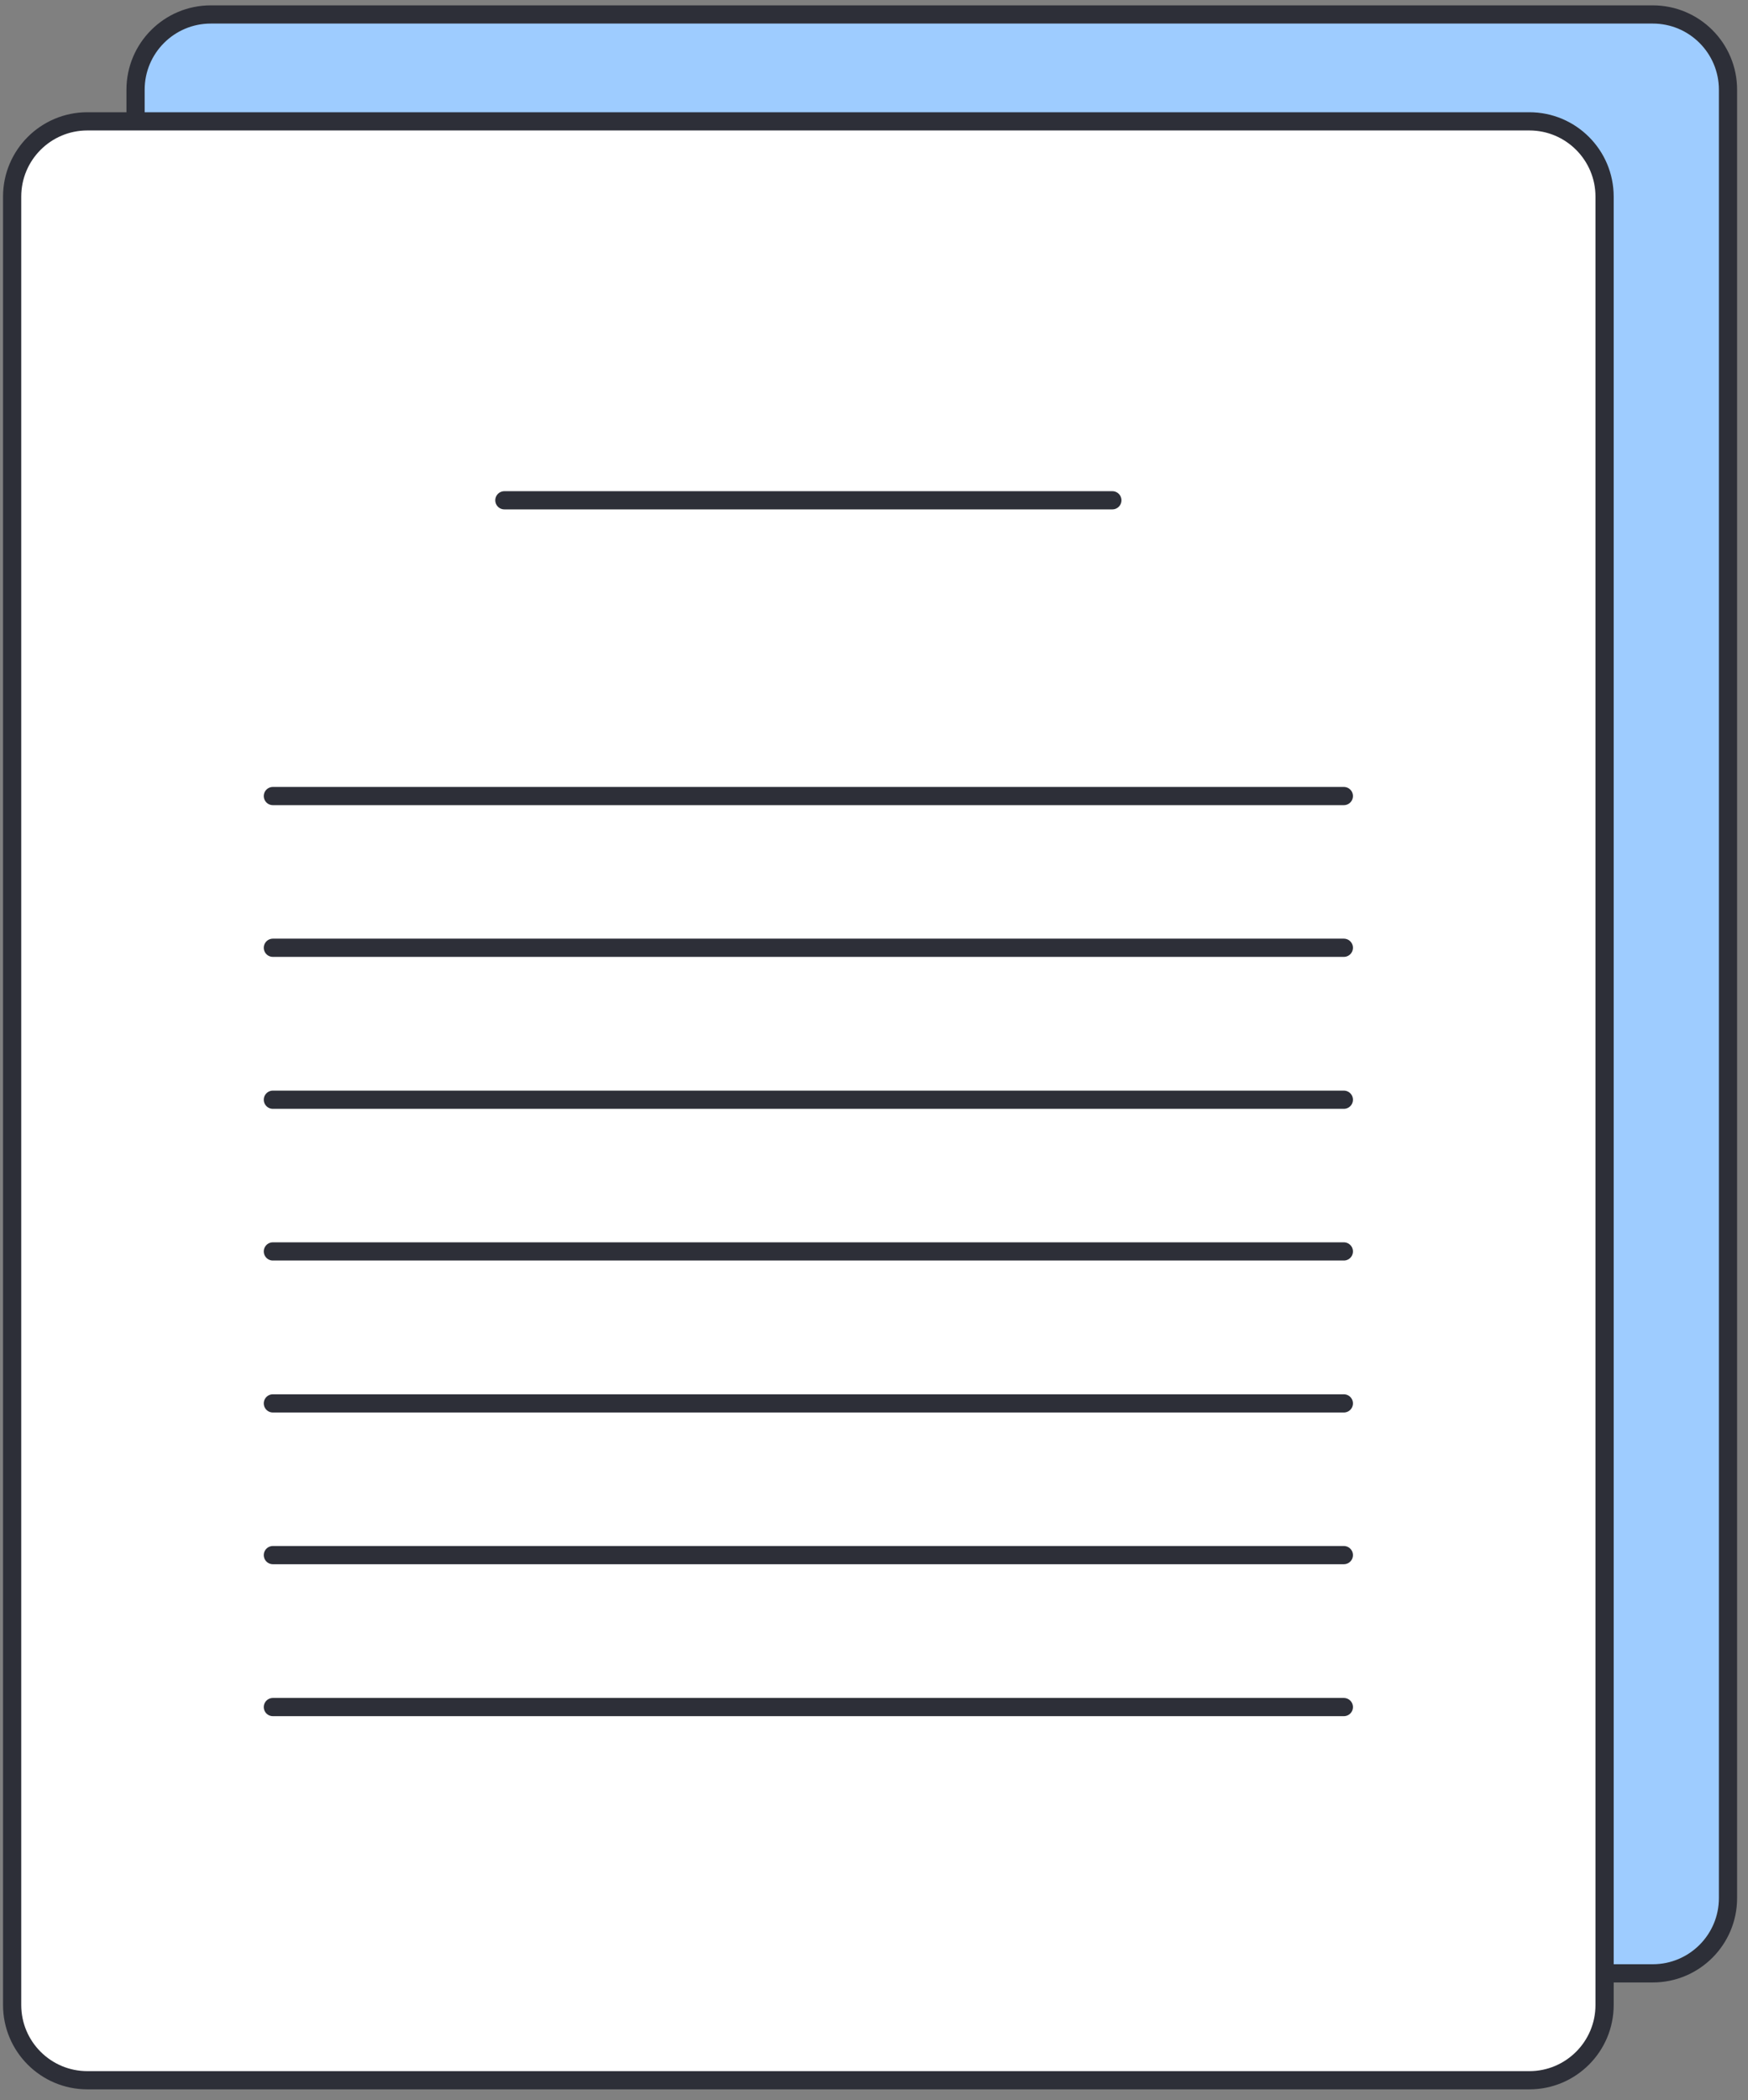
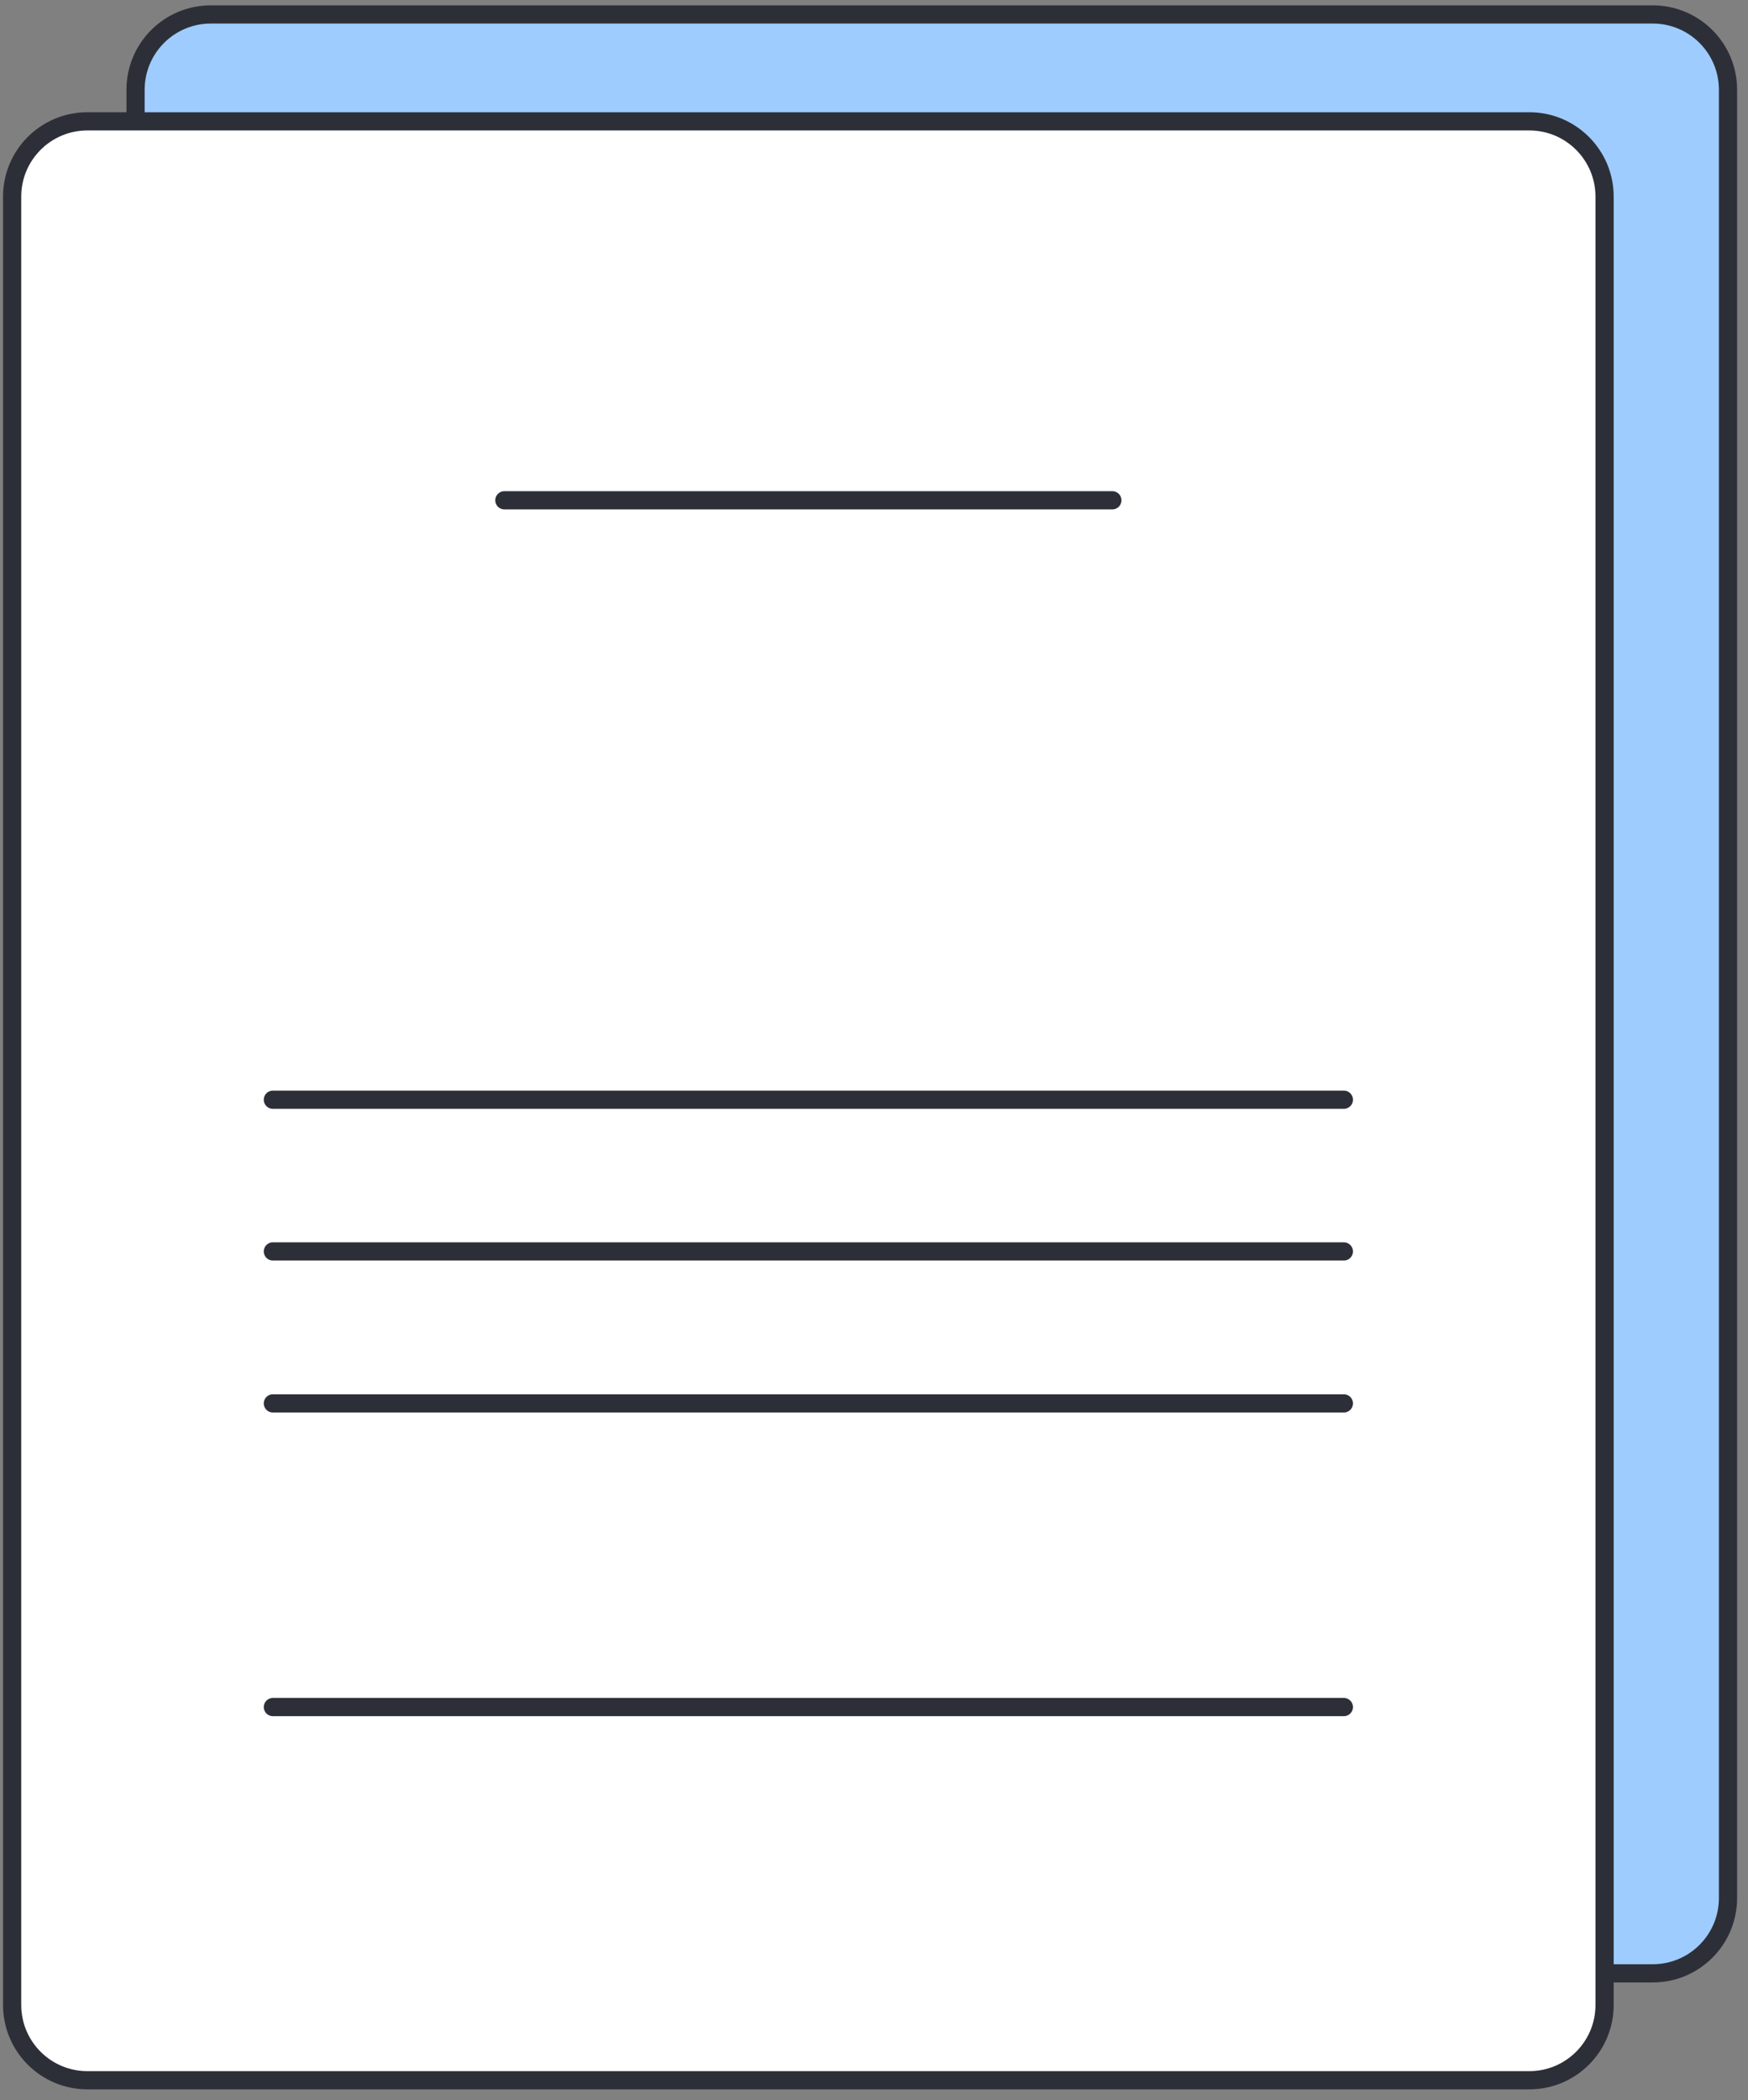
<svg xmlns="http://www.w3.org/2000/svg" width="144" height="173" viewBox="0 0 144 173" fill="none">
  <rect x="0" y="0" width="144" height="173" fill="#808080" stroke="none" />
-   <path d="M136.153 1.191H17.366C13.943 1.191 11.167 3.966 11.167 7.39V156.343C11.167 159.766 13.943 162.541 17.366 162.541H136.153C139.577 162.541 142.352 159.766 142.352 156.343V7.39C142.352 3.966 139.577 1.191 136.153 1.191Z" fill="#9ECCFF" stroke="#2D2F38" stroke-width="1.5" stroke-linecap="round" stroke-linejoin="round" />
+   <path d="M136.153 1.191H17.366C13.943 1.191 11.167 3.966 11.167 7.39V156.343C11.167 159.766 13.943 162.541 17.366 162.541H136.153C139.577 162.541 142.352 159.766 142.352 156.343V7.39C142.352 3.966 139.577 1.191 136.153 1.191" fill="#9ECCFF" stroke="#2D2F38" stroke-width="1.5" stroke-linecap="round" stroke-linejoin="round" />
  <path d="M125.986 9.995H7.199C3.775 9.995 1 12.771 1 16.194V165.147C1 168.571 3.775 171.346 7.199 171.346H125.986C129.41 171.346 132.185 168.571 132.185 165.147V16.194C132.185 12.771 129.41 9.995 125.986 9.995Z" fill="white" stroke="#2D2F38" stroke-width="1.5" stroke-linecap="round" stroke-linejoin="round" />
  <path d="M41.55 41.208H91.635" stroke="#2D2F38" stroke-width="1.5" stroke-linecap="round" stroke-linejoin="round" />
-   <path d="M22.479 65.569H110.706" stroke="#2D2F38" stroke-width="1.5" stroke-linecap="round" stroke-linejoin="round" />
-   <path d="M22.479 78.066H110.706" stroke="#2D2F38" stroke-width="1.5" stroke-linecap="round" stroke-linejoin="round" />
  <path d="M22.479 90.582H110.706" stroke="#2D2F38" stroke-width="1.5" stroke-linecap="round" stroke-linejoin="round" />
  <path d="M22.479 103.078H110.706" stroke="#2D2F38" stroke-width="1.5" stroke-linecap="round" stroke-linejoin="round" />
  <path d="M22.479 115.595H110.706" stroke="#2D2F38" stroke-width="1.5" stroke-linecap="round" stroke-linejoin="round" />
-   <path d="M22.479 128.092H110.706" stroke="#2D2F38" stroke-width="1.5" stroke-linecap="round" stroke-linejoin="round" />
  <path d="M22.479 140.608H110.706" stroke="#2D2F38" stroke-width="1.5" stroke-linecap="round" stroke-linejoin="round" />
</svg>